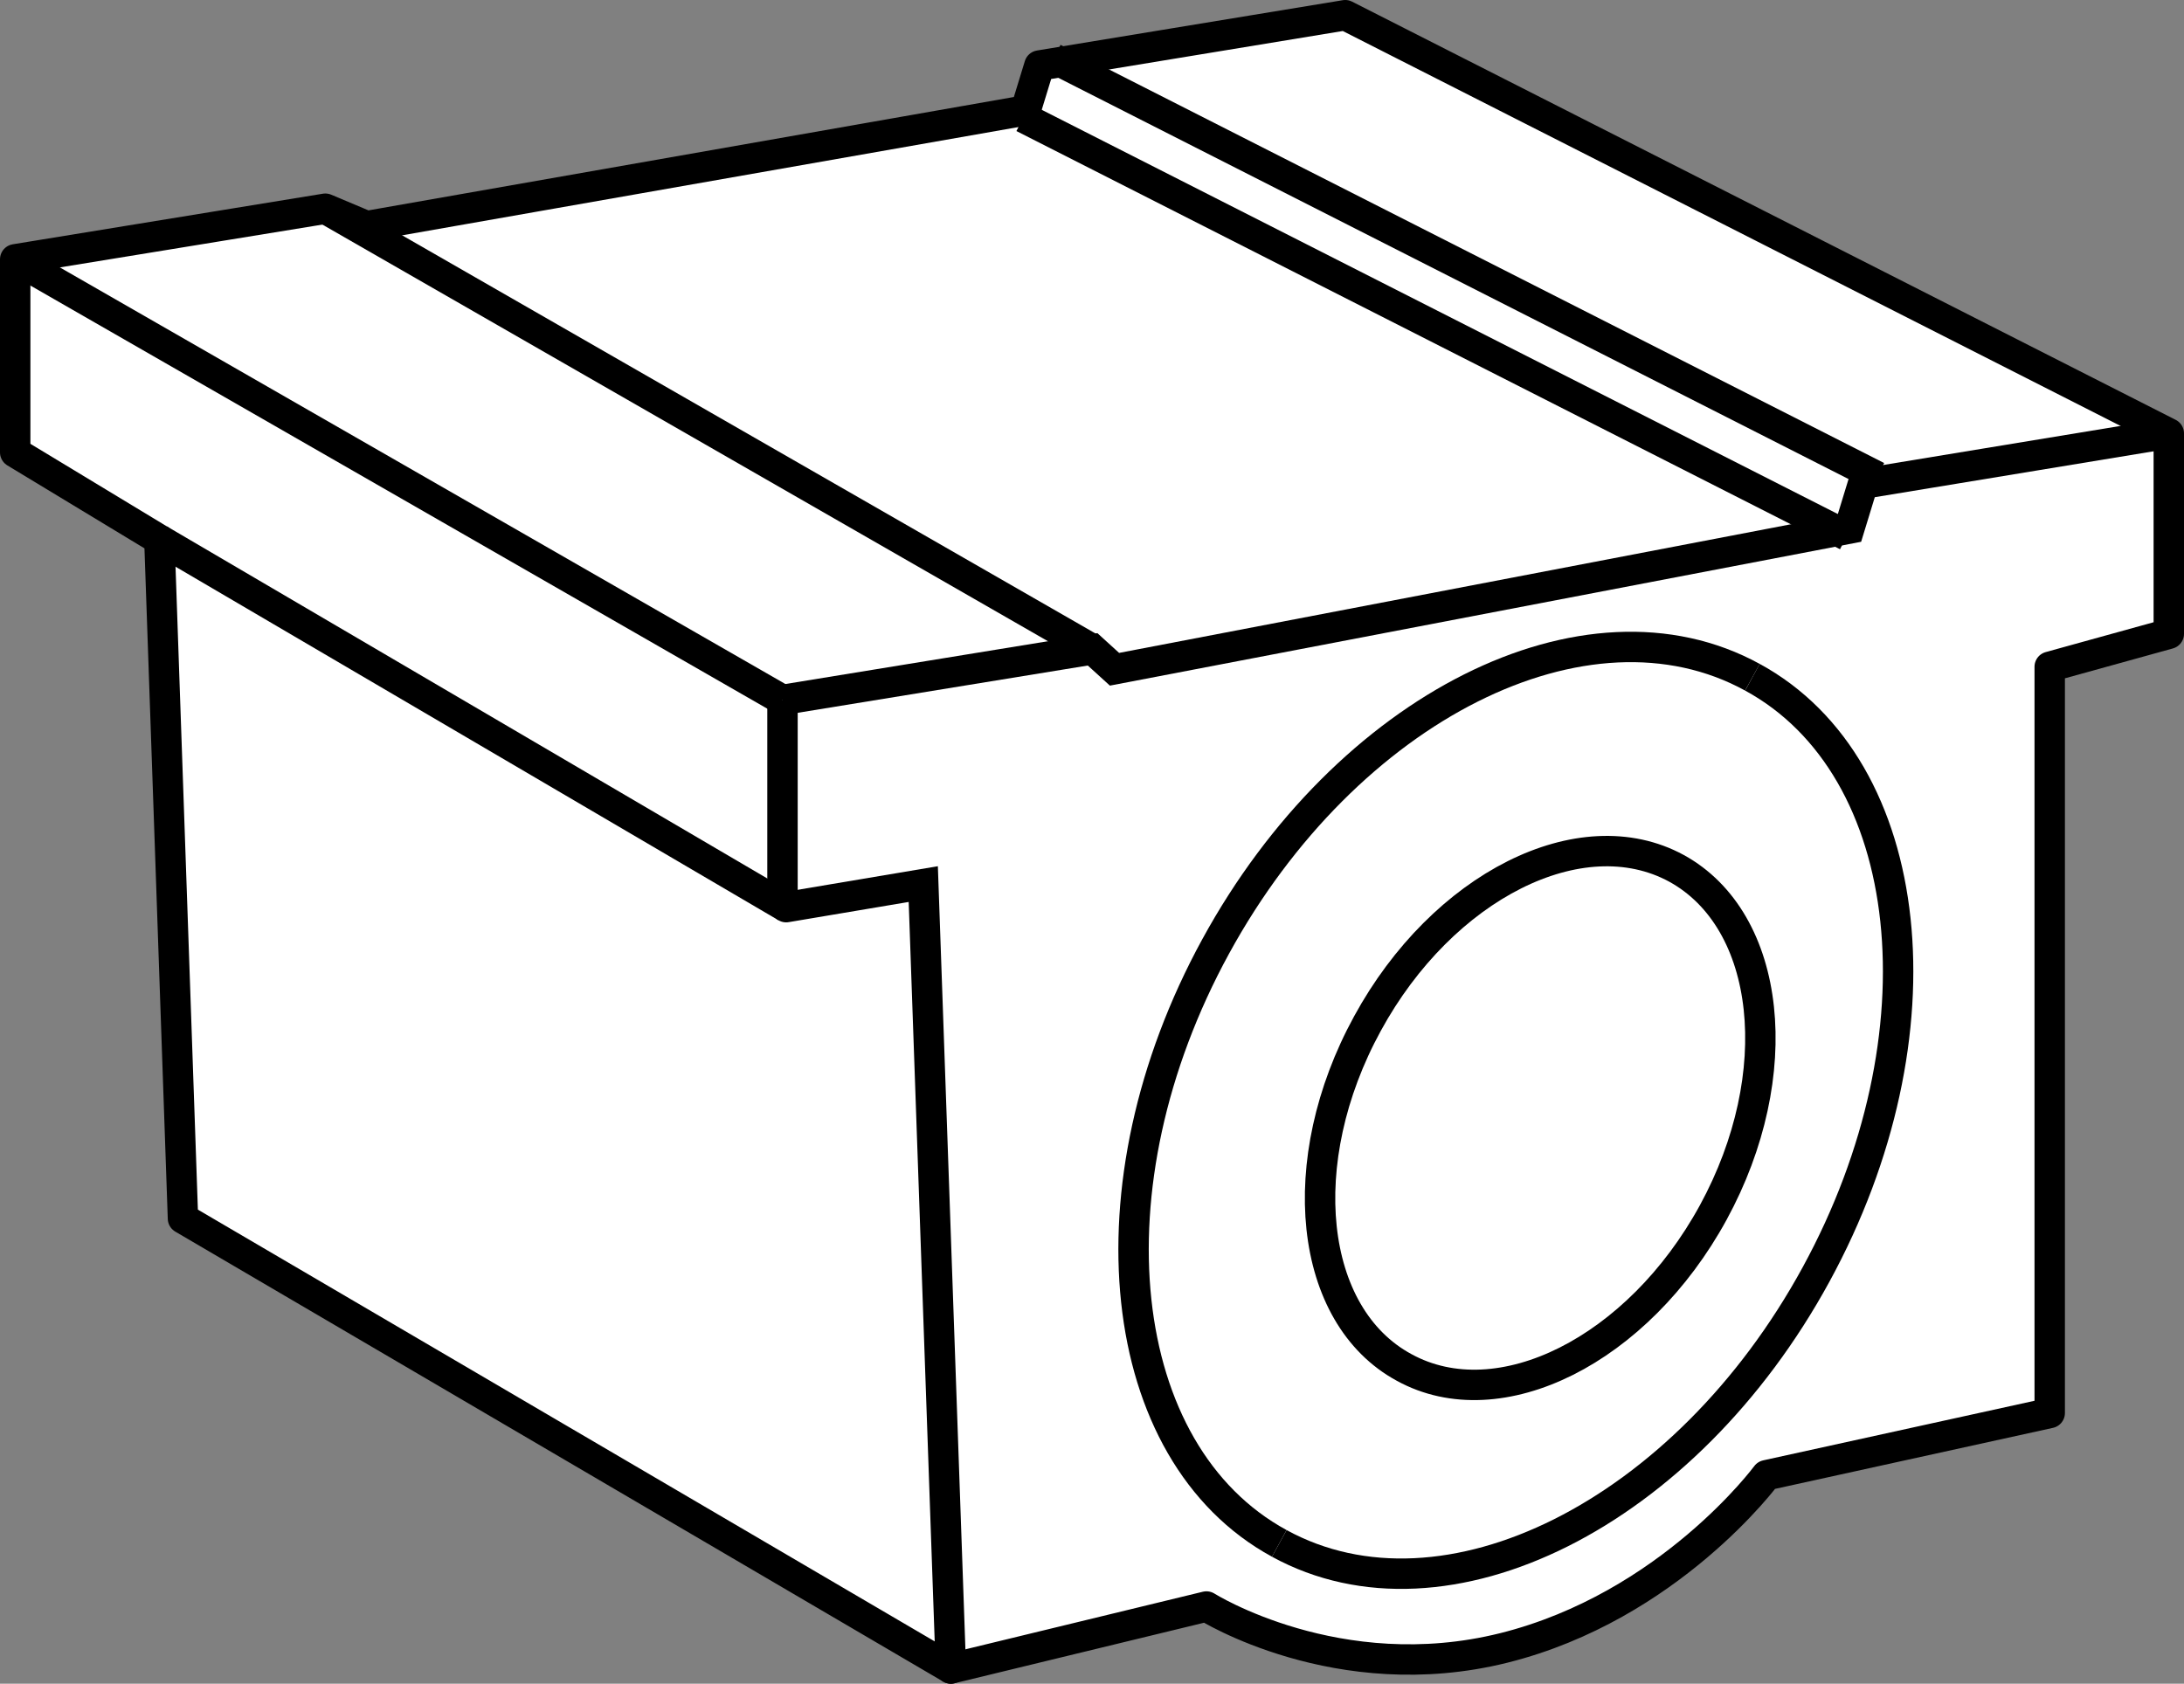
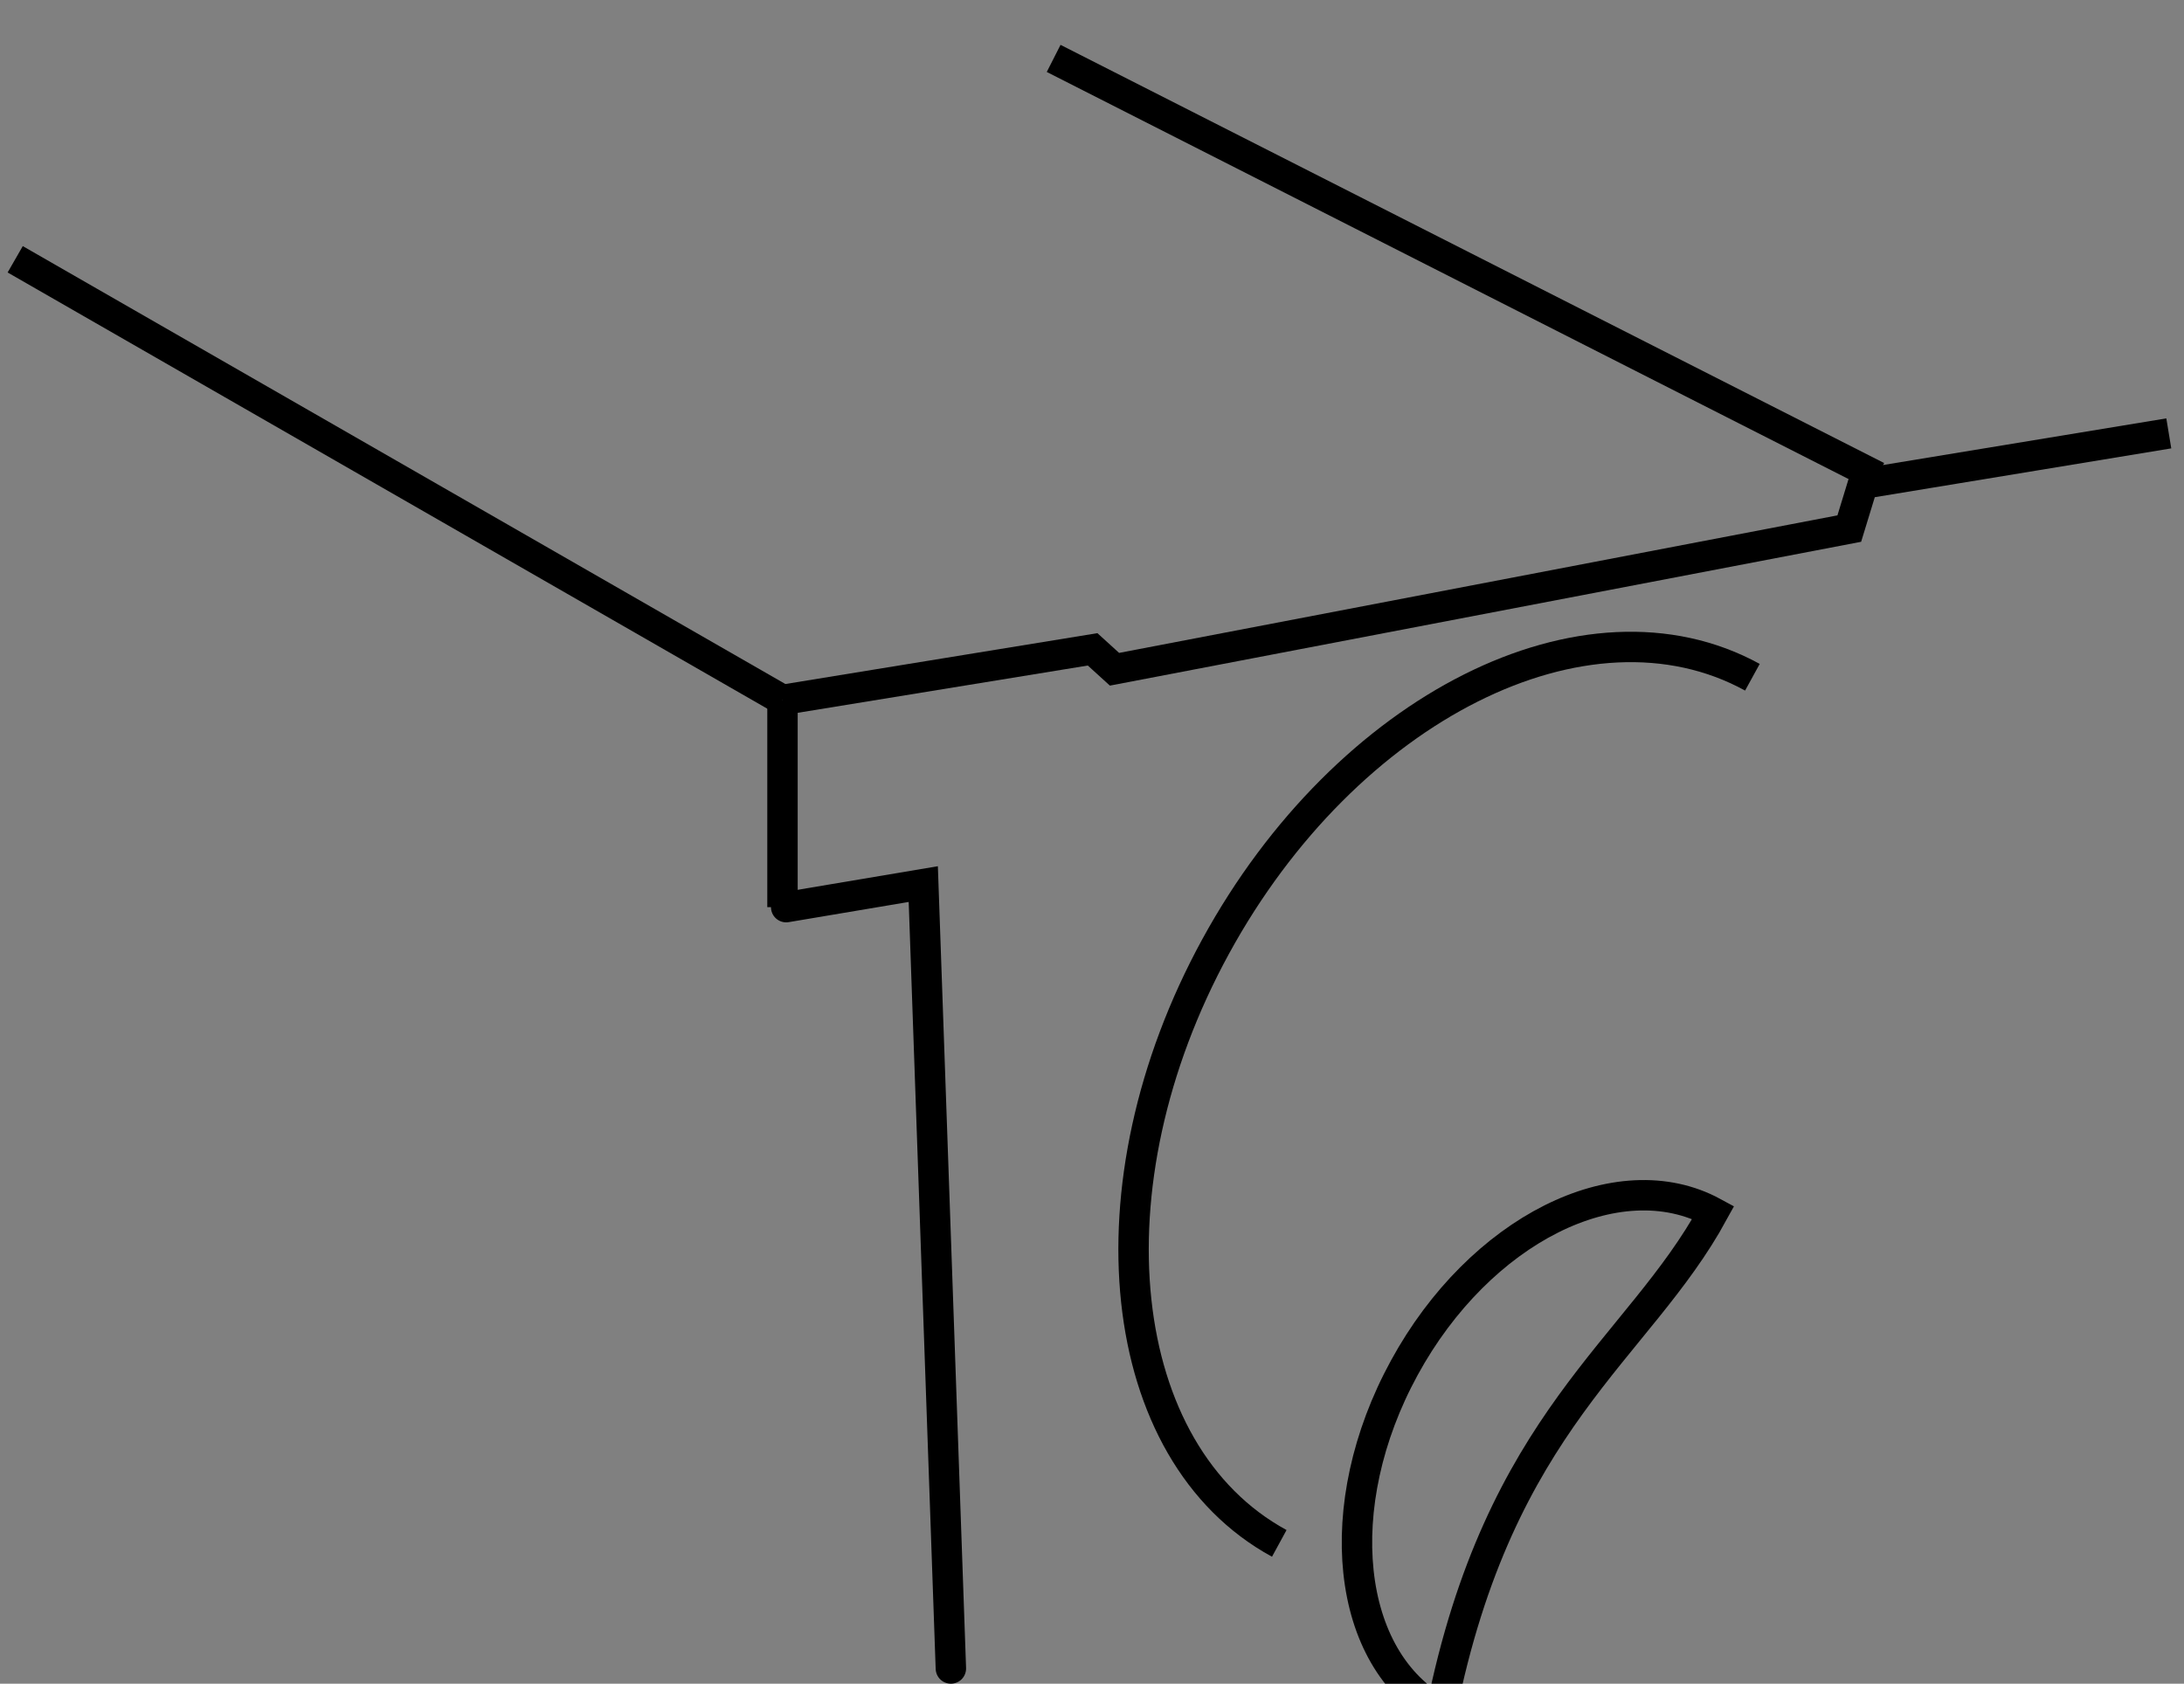
<svg xmlns="http://www.w3.org/2000/svg" version="1.1" id="callouts" x="0px" y="0px" width="57.46px" height="44.305px" viewBox="0 0 57.46 44.305" enable-background="new 0 0 57.46 44.305" xml:space="preserve">
  <rect x="0" y="0" width="57.46" height="44.305" fill="#808080" stroke="none" />
-   <path fill="#FFFFFF" stroke="#000000" stroke-width="0.8" stroke-linecap="round" stroke-linejoin="round" stroke-miterlimit="10" d="  M57.06,11.404v5.274l-3.133,0.867v19.637l-7.453,1.637c0,0-2.546,3.455-6.91,4.545  c-4.367,1.089-7.823-1.09-7.823-1.09l-6.724,1.631L4.814,32.064L4.193,14.198H4.191L0.4,11.904V6.823l8.159-1.331  L9.648,5.95l17.337-3.046l0.361-1.18L35.392,0.4L57.06,11.404" />
  <polyline fill="none" stroke="#000000" stroke-width="0.8" stroke-linecap="round" stroke-miterlimit="10" points="20.684,23.871   24.291,23.264 25.017,43.905 " />
  <polyline fill="none" stroke="#000000" stroke-width="0.8" stroke-miterlimit="10" points="20.587,18.417 28.746,17.087   29.322,17.611 48.654,13.909 49.015,12.729 57.06,11.404 " />
  <line fill="none" stroke="#000000" stroke-width="0.8" stroke-miterlimit="10" x1="20.587" y1="18.417" x2="20.587" y2="23.871" />
-   <path fill="#FFFFFF" stroke="#000000" stroke-width="0.8" stroke-miterlimit="10" d="M33.657,40.613  c4.369,2.393,10.69-0.78,14.124-7.079c3.438-6.299,2.686-13.338-1.676-15.713" />
  <path fill="none" stroke="#000000" stroke-width="0.8" stroke-miterlimit="10" d="M46.105,17.821  c-4.36-2.393-10.682,0.786-14.122,7.085c-3.443,6.299-2.685,13.332,1.674,15.707" />
-   <path fill="none" stroke="#000000" stroke-width="0.8" stroke-miterlimit="10" d="M45.076,31.904  c1.978-3.629,1.54-7.68-0.971-9.056c-2.509-1.364-6.15,0.462-8.128,4.086c-1.985,3.629-1.555,7.686,0.966,9.05  C39.451,37.36,43.094,35.534,45.076,31.904z" />
+   <path fill="none" stroke="#000000" stroke-width="0.8" stroke-miterlimit="10" d="M45.076,31.904  c-2.509-1.364-6.15,0.462-8.128,4.086c-1.985,3.629-1.555,7.686,0.966,9.05  C39.451,37.36,43.094,35.534,45.076,31.904z" />
  <path fill="none" stroke="#000000" stroke-width="0.8" stroke-miterlimit="10" d="M0.4,6.823" />
  <line fill="none" stroke="#000000" stroke-width="0.8" stroke-miterlimit="10" x1="0.4" y1="6.823" x2="20.587" y2="18.417" />
-   <line fill="none" stroke="#000000" stroke-width="0.8" stroke-miterlimit="10" x1="8.559" y1="5.493" x2="28.746" y2="17.087" />
  <line fill="none" stroke="#000000" stroke-width="0.8" stroke-miterlimit="10" x1="27.721" y1="1.537" x2="49.39" y2="12.541" />
-   <line fill="none" stroke="#000000" stroke-width="0.8" stroke-miterlimit="10" x1="26.923" y1="3.092" x2="48.591" y2="14.096" />
-   <line fill="none" stroke="#000000" stroke-width="0.8" stroke-miterlimit="10" x1="4.191" y1="14.198" x2="20.684" y2="23.871" />
</svg>